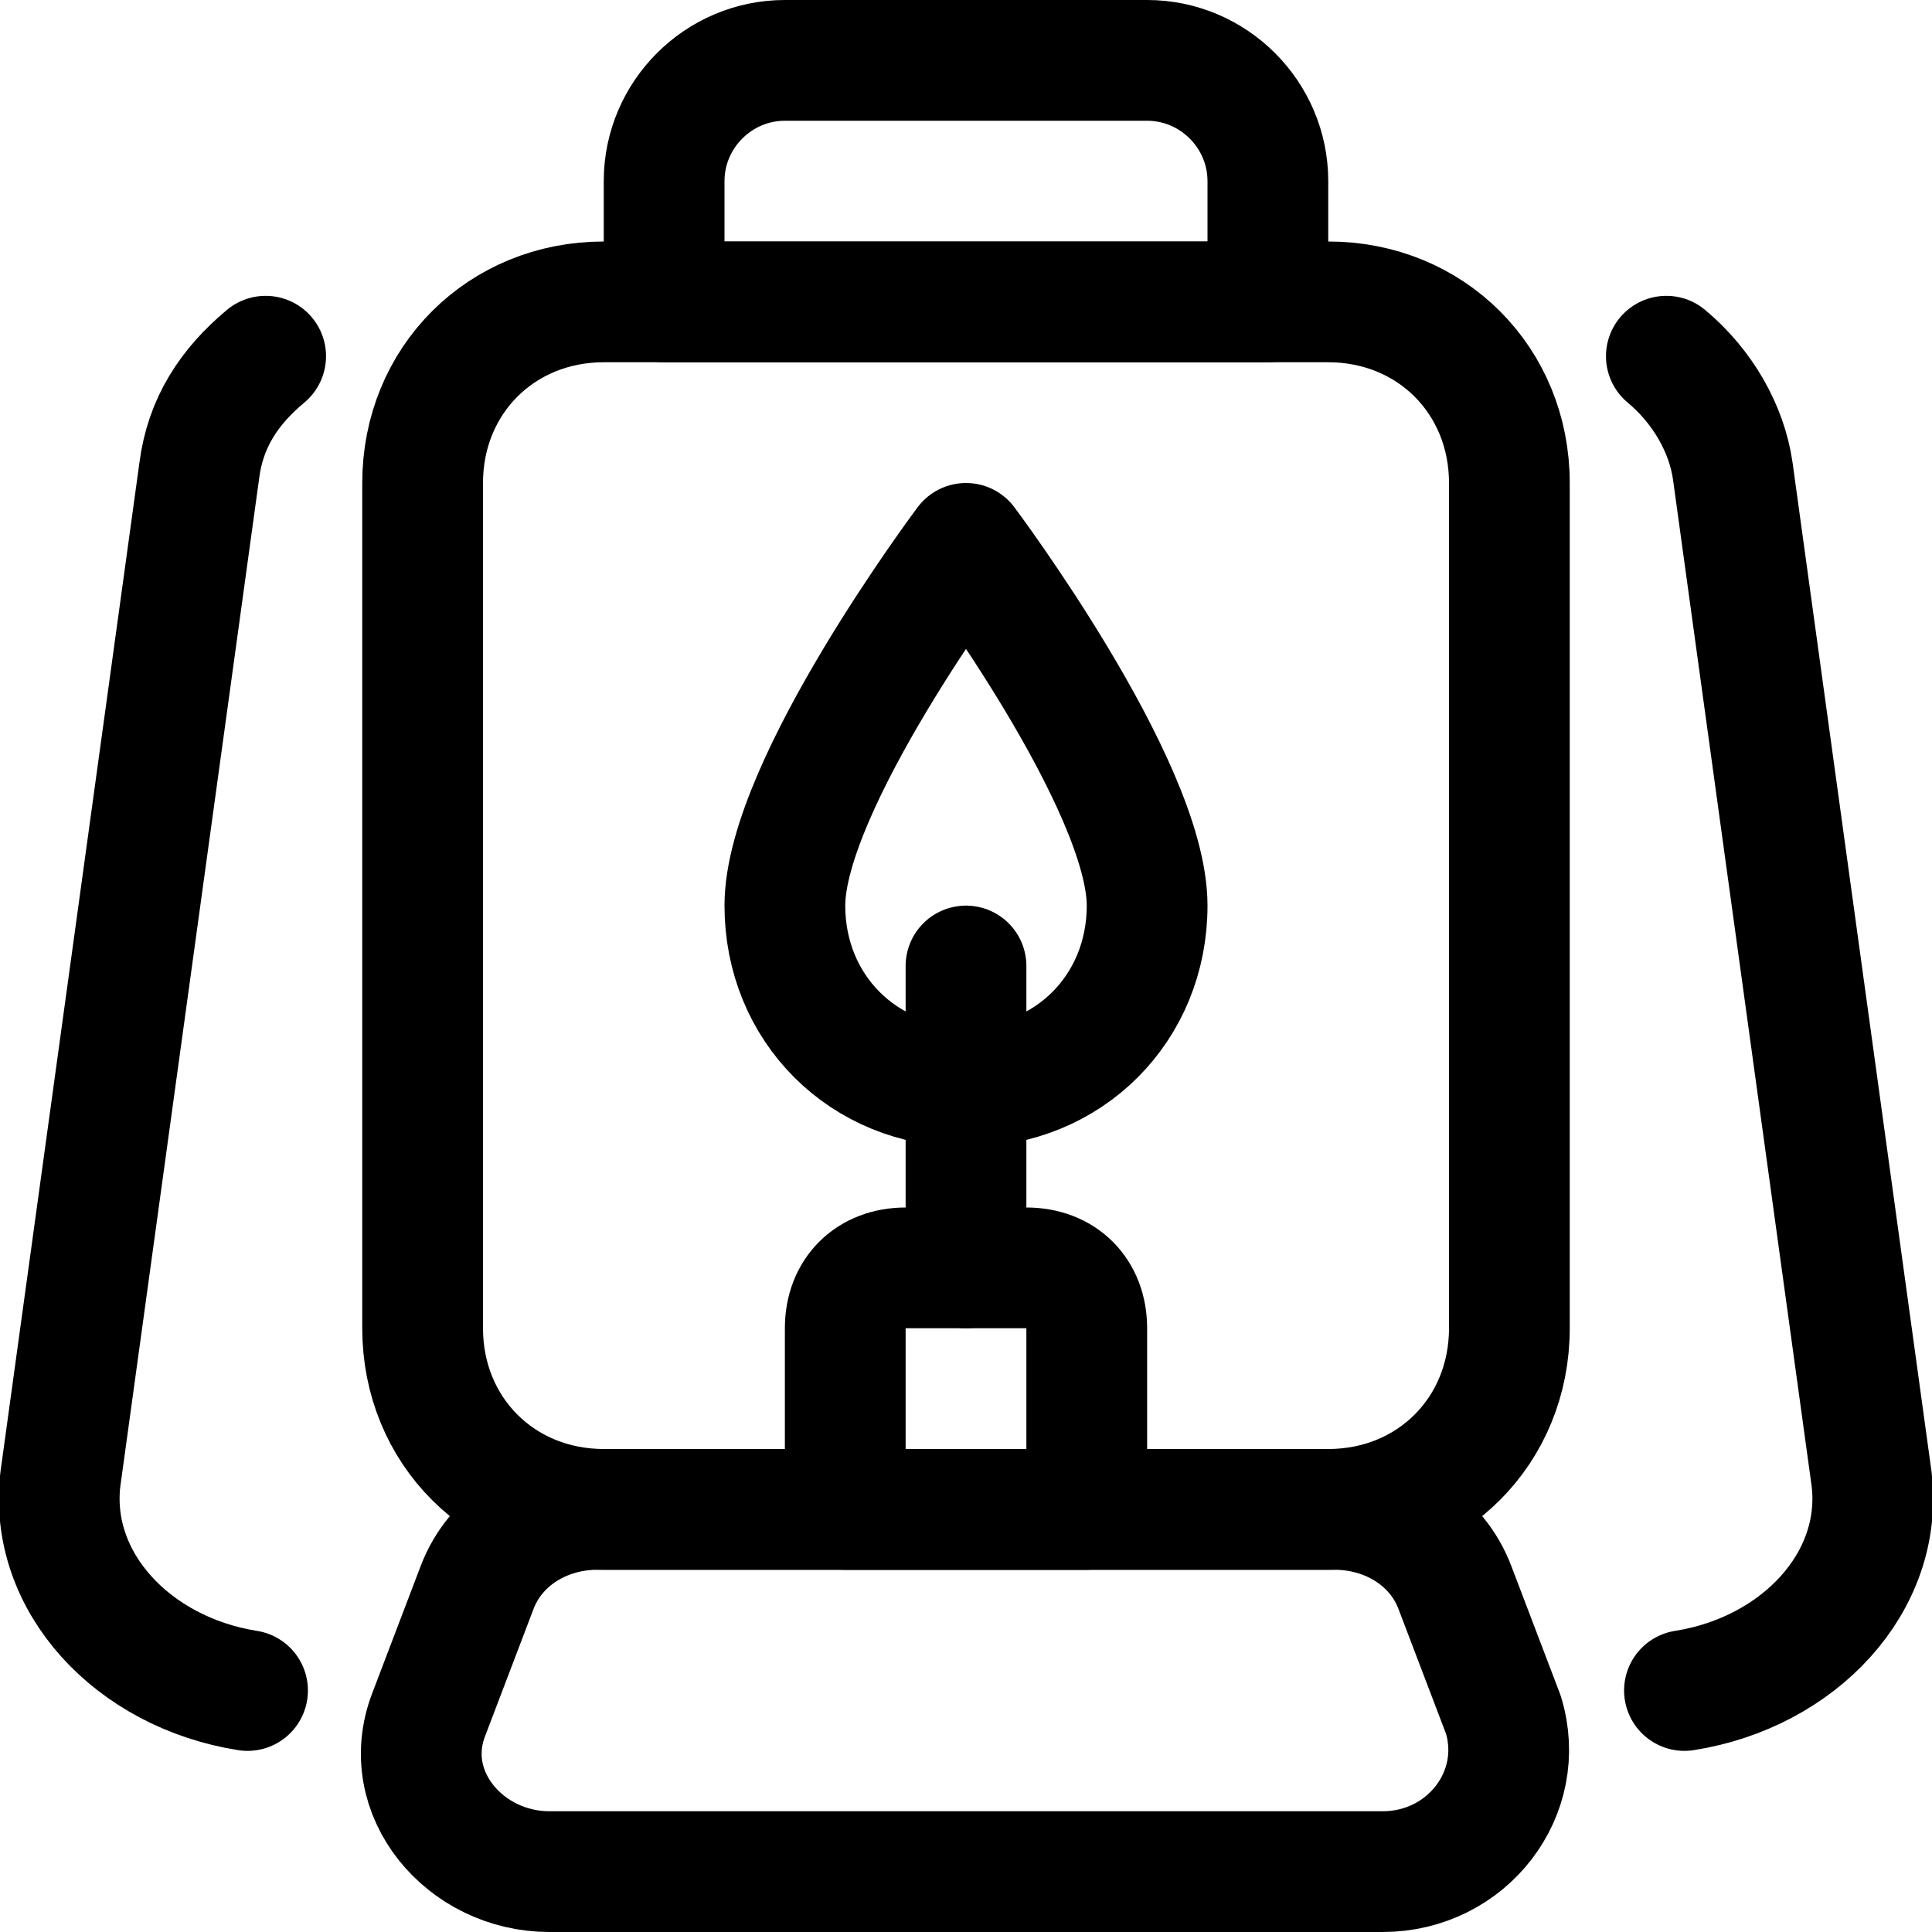
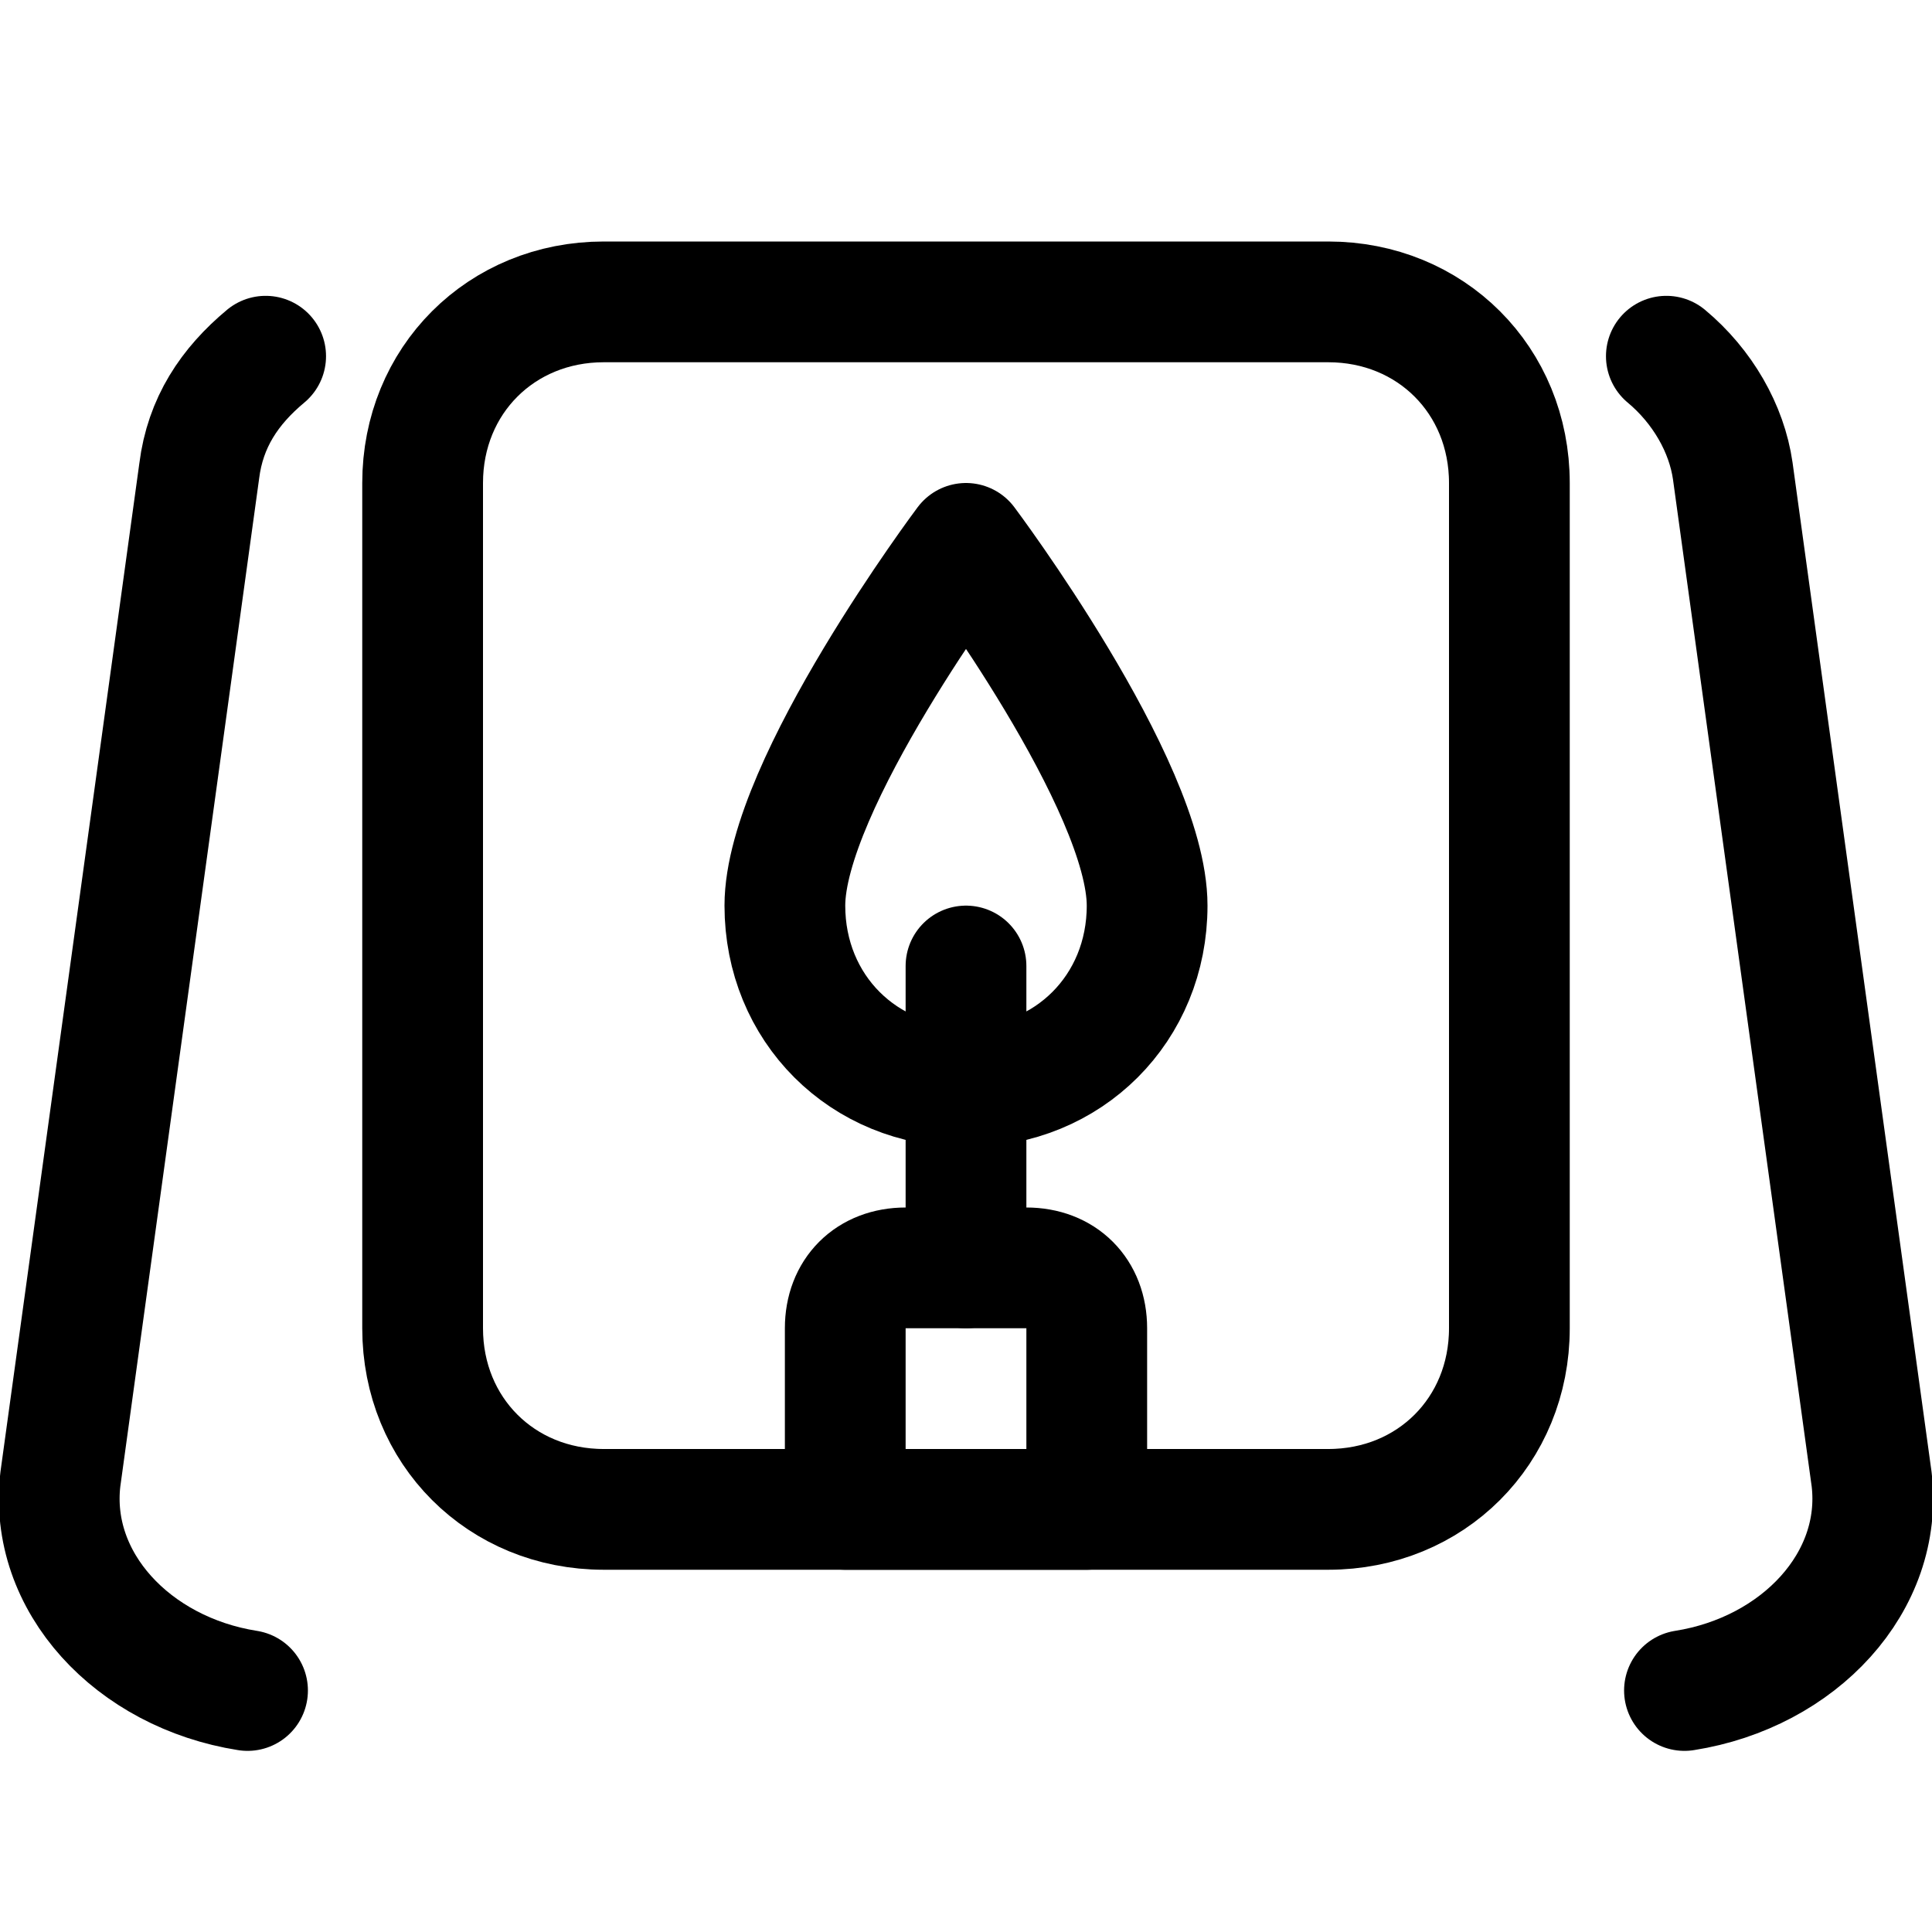
<svg xmlns="http://www.w3.org/2000/svg" width="32" height="32" viewBox="0 0 32 32" fill="none">
  <g clip-path="url(#clip0_5964_1286)">
    <g clip-path="url(#clip1_5964_1286)">
-       <path d="M22.9 31H9.1C7.7 31 6.6 29.7 7.1 28.4L7.9 26.3C8.2 25.5 9 25 9.9 25H22.1C23 25 23.8 25.5 24.1 26.3L24.9 28.4C25.3 29.7 24.3 31 22.9 31Z" stroke="black" stroke-width="2" stroke-miterlimit="10" stroke-linecap="round" stroke-linejoin="round" />
      <path d="M27.6 5.9C28.2 6.4 28.6 7.1 28.7 7.8L31 24.5C31.2 26.2 29.8 27.7 27.9 28" stroke="black" stroke-width="2" stroke-miterlimit="10" stroke-linecap="round" stroke-linejoin="round" />
      <path d="M4.1 28C2.2 27.7 0.8 26.2 1 24.5L3.3 7.8C3.4 7 3.8 6.4 4.4 5.9" stroke="black" stroke-width="2" stroke-miterlimit="10" stroke-linecap="round" stroke-linejoin="round" />
-       <path d="M21 5H11V3C11 1.9 11.9 1 13 1H19C20.1 1 21 1.9 21 3V5Z" stroke="black" stroke-width="2" stroke-miterlimit="10" stroke-linecap="round" stroke-linejoin="round" />
      <path d="M22 25H10C8.3 25 7 23.7 7 22V8C7 6.3 8.3 5 10 5H22C23.7 5 25 6.3 25 8V22C25 23.7 23.7 25 22 25Z" stroke="black" stroke-width="2" stroke-miterlimit="10" stroke-linecap="round" stroke-linejoin="round" />
      <path d="M18 25H14V22C14 21.4 14.4 21 15 21H17C17.6 21 18 21.4 18 22V25Z" stroke="black" stroke-width="2" stroke-miterlimit="10" stroke-linecap="round" stroke-linejoin="round" />
      <path d="M16 21V16" stroke="black" stroke-width="2" stroke-miterlimit="10" stroke-linecap="round" stroke-linejoin="round" />
      <path d="M13 15C13 13 16 9 16 9C16 9 19 13 19 15C19 16.7 17.7 18 16 18C14.3 18 13 16.7 13 15Z" stroke="black" stroke-width="2" stroke-miterlimit="10" stroke-linecap="round" stroke-linejoin="round" />
    </g>
  </g>
  <defs>
    <clipPath id="clip0_5964_1286">
      <rect width="32" height="32" fill="white" />
    </clipPath>
    <clipPath id="clip1_5964_1286">
      <rect width="32" height="32" fill="white" />
    </clipPath>
  </defs>
</svg>